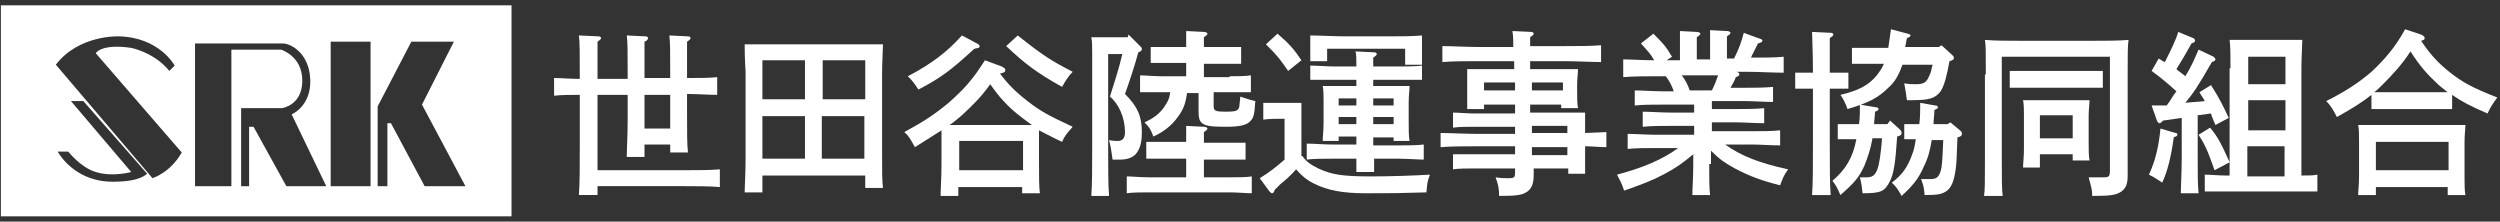
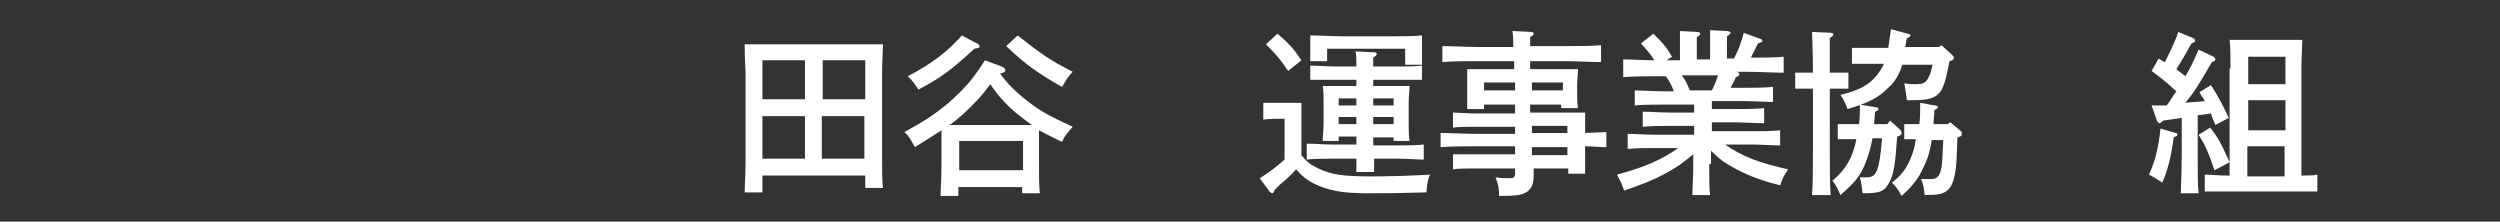
<svg xmlns="http://www.w3.org/2000/svg" version="1.1" id="レイヤー_1" x="0px" y="0px" viewBox="0 0 282 25" style="enable-background:new 0 0 282 25;" xml:space="preserve">
  <rect x="0" y="0" width="282" height="25" fill="#333333" stroke="none" />
  <style type="text/css">
	.st0{fill:#FFFFFF;}
</style>
  <g>
    <g>
-       <path class="st0" d="M77.5,13.1c0,1.9,0,3.2,0.1,4.1h-2v-0.9h-2.9v1.4h-2c0-0.9,0.1-2.3,0.1-4.1v-2.9h-3.4v8.5h9.8    c1.2,0,3,0,4-0.1v2c-1-0.1-2.8-0.1-4-0.1h-9.8v1h-2.1c0.1-1.3,0.1-3.3,0.1-5.8v-5.5c-1,0-2.1,0-2.9,0.1v-2c0.7,0,1.9,0.1,2.9,0.1    c0-2.7,0-4.3-0.1-4.9l2.2,0.1c0.2,0,0.3,0.1,0.3,0.2c0,0.1-0.1,0.2-0.4,0.4c0,0.6,0,0.7,0,4.2h3.4V8.2c0-2.3,0-3.5-0.1-4.2    l2.1,0.1c0.2,0,0.3,0.1,0.3,0.2S73,4.6,72.7,4.7c0,0.4,0,1.2,0,3.4v0.7h2.9V8.2c0-2.3,0-3.5-0.1-4.2l2.1,0.1    c0.2,0,0.3,0.1,0.3,0.2c0,0.1-0.1,0.2-0.4,0.4v4.1c1.2,0,2.6,0,3.4-0.1v2c-0.9,0-2.3-0.1-3.4-0.1V13.1z M72.7,10.7v3.8h2.9v-3.8    H72.7z" />
      <path class="st0" d="M86,21.7h-2c0-0.8,0.1-2,0.1-3.7V8.1C84,6.5,84,5.6,84,5c0.5,0,1,0,1.7,0h12.2c0.7,0,1.2,0,1.7,0    c0,0.6-0.1,2-0.1,3.2v9.5c0,1.7,0,2.7,0.1,3.5h-2v-1.4H86V21.7z M90.8,6.8H86v4.4h4.8V6.8z M86,13.1v4.8h4.8v-4.8H86z M97.6,11.3    V6.8h-4.8v4.4H97.6z M92.7,17.9h4.8v-4.8h-4.8V17.9z" />
      <path class="st0" d="M113,7.5c0.3,0.2,0.4,0.2,0.4,0.4c0,0.2-0.1,0.3-0.6,0.4c0.9,1.2,1.8,2.1,3.1,3.1c1.4,1.1,2.3,1.6,5.1,2.9    c-0.6,0.7-0.9,1-1.2,1.7c-0.9-0.4-1.8-0.9-2.6-1.3c0,0.4,0,1,0,2.6v1c0,1.6,0,2.8,0.1,3.5h-2v-0.7h-7.2v1h-2c0-0.8,0.1-2,0.1-3.5    v-1.3c0-0.9,0-1.9,0-2.6c-0.8,0.5-1.7,1.1-3,1.9c-0.5-0.9-0.7-1.3-1.2-1.7c2.2-1.2,3.3-1.9,5-3.3c1.8-1.6,2.7-2.6,4.1-4.8L113,7.5    z M110.2,4.9c0.2,0.1,0.3,0.2,0.3,0.3c0,0.2-0.1,0.2-0.6,0.3c-2.6,2.4-3.8,3.3-6.3,4.6c-0.6-0.9-0.7-1-1.2-1.5    c2.7-1.4,4.5-2.8,6.1-4.6L110.2,4.9z M116.4,14.1c-1.1-0.8-2.2-1.6-3.1-2.6c-0.6-0.6-1.1-1.3-1.6-2c-1,1.4-1.9,2.3-3.2,3.5    c-0.5,0.4-0.9,0.8-1.4,1.1c0.3,0,0.6,0,0.9,0H116.4z M115.4,19.2v-3.3h-7.2v3.3H115.4z M114.8,4c2.9,2.3,3.7,2.8,6.2,4.1    c-0.5,0.5-0.8,1-1.2,1.7c-2.7-1.5-4.2-2.6-6.3-4.6L114.8,4z" />
-       <path class="st0" d="M127.3,3.9l1.3,1.3c0.2,0.2,0.2,0.2,0.2,0.3c0,0.2-0.1,0.3-0.4,0.4c-0.4,1.5-1,3.3-1.5,4.7    c1.4,1.4,1.9,2.5,1.9,4.3c0,1.2-0.2,1.9-0.7,2.5c-0.4,0.4-1,0.6-1.7,0.6c-0.2,0-0.4,0-0.9,0c-0.1-0.8-0.2-1.4-0.4-2.2    c0.4,0.1,0.8,0.1,1,0.1c0.5,0,0.8-0.3,0.8-1c0-1.6-0.7-3.2-1.7-4c0.5-1.6,1-3.1,1.4-4.8h-1.6v10.2c0,2.6,0,4.6,0.1,5.8h-2    c0.1-1.3,0.1-3.3,0.1-5.8V6c0-0.6,0-1.4-0.1-1.8c0.4,0,0.9,0,1.4,0h2.7L127.3,3.9z M133.8,17.9h-2.1c-0.7,0-1.8,0-2.4,0v-1.9    c0.6,0,1.6,0,2.4,0h2.1V16c0-0.9,0-1.1,0-1.8l2,0.1c0.2,0,0.4,0.1,0.4,0.2s-0.1,0.2-0.4,0.4v1.2h2.3c0.8,0,1.8,0,2.4,0V18    c-0.6,0-1.7,0-2.4,0h-2.3v2h3c0.8,0,1.8,0,2.4-0.1v1.9c-0.6,0-1.7-0.1-2.4-0.1h-9.3c-0.7,0-1.8,0-2.4,0.1v-1.9    c0.6,0,1.6,0.1,2.4,0.1h4.3V17.9z M138.7,8.6c0.8,0,1.8,0,2.4-0.1v1.9c-0.6,0-1.7,0-2.4,0h-1.8V12c0,0.5,0.2,0.6,1.4,0.6    c1.1,0,1.4-0.1,1.5-0.6c0-0.3,0.1-0.7,0.1-1.1c0.7,0.2,0.8,0.3,1.7,0.5c-0.1,1.6-0.2,1.9-0.6,2.3c-0.4,0.4-1.1,0.6-2.7,0.6    c-1.8,0-2.4-0.1-2.8-0.5c-0.2-0.2-0.3-0.5-0.3-1.2v-2.1h-1.3c-0.2,1.4-0.5,2-1.2,2.9c-0.6,0.8-1.5,1.5-2.6,2c-0.3-0.8-0.4-1-1-1.6    c1.1-0.5,1.7-1,2.2-1.7c0.4-0.6,0.6-0.9,0.7-1.7h-1c-0.7,0-1.8,0-2.4,0V8.5c0.6,0,1.6,0.1,2.4,0.1h2.8V7.1h-1.6    c-0.7,0-1.8,0-2.4,0V5.3c0.6,0,1.6,0,2.4,0h1.6c0-0.6,0-1.2,0-1.8l2,0.1c0.2,0,0.4,0.1,0.4,0.2s-0.1,0.2-0.4,0.4v1.1h1.8    c0.8,0,1.8,0,2.4,0v1.9c-0.6,0-1.7,0-2.4,0h-1.8v1.5H138.7z" />
      <path class="st0" d="M146.9,17.6c0.5,0.7,1,1,1.8,1.4c1.5,0.7,2.7,0.9,6,0.9c2.2,0,5-0.1,6.6-0.2c-0.3,0.8-0.3,0.9-0.4,2    c-3.4,0.1-3.9,0.1-6.8,0.1c-2.6,0-4.3-0.3-5.9-1.1c-0.8-0.4-1.4-0.9-2-1.6c-0.6,0.7-1.3,1.3-1.8,1.7c-0.1,0.1-0.3,0.3-0.6,0.6    c-0.1,0.3-0.2,0.4-0.3,0.4c-0.1,0-0.2-0.1-0.3-0.2l-1.1-1.5c1-0.6,1.9-1.3,2.8-2.1v-4.6h-0.5c-0.5,0-1.4,0-1.9,0.1v-1.9    c0.5,0,1.3,0,1.9,0h0.6c1.3,0,1.4,0,1.8,0c0,0.4,0,0.5,0,1.8V17.6z M144.1,3.8c1.3,1.1,1.9,1.8,2.7,3L145.3,8    c-0.9-1.3-1.1-1.6-2.5-3L144.1,3.8z M153,9h-2.4c-0.8,0-2,0-2.8,0V7.4c0.8,0,1.9,0.1,2.8,0.1h2.4c0-0.8,0-1.4-0.1-1.7l2.1,0.1    c0.2,0,0.3,0.1,0.3,0.2c0,0.1-0.1,0.2-0.4,0.4c0,0.4,0,0.6,0,1h2.7c0.8,0,2.1,0,2.8-0.1v1.6c-0.7,0-2,0-2.8,0h-2.7v0.7h1.9    c0.9,0,1.5,0,2.2,0c0,0.4-0.1,1.1-0.1,1.8v2.3c0,0.9,0,1.6,0.1,2.1h-1.8v-0.4h-2.3v0.9h2.9c0.8,0,2.1,0,2.8-0.1V18    c-0.7,0-2-0.1-2.8-0.1H155c0,0.6,0,1.1,0,1.5h-2c0-0.4,0-0.9,0-1.5h-2.8c-0.8,0-2,0-2.8,0.1v-1.8c0.8,0,1.9,0.1,2.8,0.1h2.8v-0.9    h-2v0.5h-1.8c0-0.5,0.1-1.1,0.1-2.1v-2.3c0-0.6,0-1.4-0.1-1.8c0.7,0,1.3,0,2.2,0h1.6V9z M147.8,5.2c0-0.6,0-0.9,0-1.2    c1.1,0,2.6,0.1,4,0.1h4.7c1.3,0,2.9,0,3.9-0.1c0,0.3,0,0.9,0,1.2v0.7c0,0.3,0,0.6,0,1.4h-1.9c0-0.9,0-1.1,0-1.4V5.5h-8.8v0.3    c0,0.3,0,0.9,0,1.1h-1.9c0-0.2,0-0.5,0-1.1V5.2z M151,11.1v0.8h2v-0.8H151z M151,13.2V14h2v-0.8H151z M154.9,11.9h2.3v-0.8h-2.3    V11.9z M154.9,14h2.3v-0.8h-2.3V14z" />
      <path class="st0" d="M172.8,12.7h3.6c1.3,0,1.8,0,2.4,0c0,0.4,0,0.6,0,1.8V15l2.4-0.1v1.7c-0.8,0-1.6-0.1-2.4-0.1v1.1    c0,0.7,0,1,0,2h-1.9V19h-3.9v0.4c0,0.1,0,0.1,0,0.3c0,1-0.2,1.5-0.7,1.9c-0.6,0.4-1.1,0.5-3.2,0.5c0-0.8-0.1-1.3-0.4-2.1    c0.6,0.1,1,0.1,1.4,0.1c0.8,0,0.8-0.1,0.8-0.8V19h-4.6c-0.7,0-1.8,0-2.4,0.1v-1.7c0.6,0,1.6,0,2.4,0h4.6v-0.9h-4.4    c-1.1,0-2.9,0-4,0.1V15c1,0,2.8,0.1,4,0.1h4.4v-0.8h-4.6c-0.7,0-1.8,0-2.4,0.1v-1.7c0.6,0,1.6,0.1,2.4,0.1h4.6v-1h-3.5v0.5h-1.9    c0-0.5,0-1.1,0-2V9.6c0-0.6,0-1.4,0-1.8c0.4,0,0.8,0,1.4,0h3.9c0-0.3,0-0.7,0-0.9h-4.1c-1.1,0-2.9,0-4,0.1V5.2c1,0,2.8,0.1,4,0.1    h4c0-0.6,0-1.2-0.1-1.8l2.1,0.1c0.2,0,0.3,0.1,0.3,0.2c0,0.1-0.1,0.2-0.4,0.4c0,0.3,0,0.7,0,1h4c1.3,0,3,0,4-0.1V7    c-1.1,0-2.8-0.1-4-0.1h-4c0,0.3,0,0.6,0,0.9h3.9c0.6,0,1,0,1.5,0c0,0.4-0.1,1.1-0.1,1.8v0.5c0,0.9,0,1.6,0.1,2.1h-1.9v-0.4h-3.5    V12.7z M170.9,9.3h-3.5v0.9h3.5V9.3z M176.3,10.2V9.3h-3.5v0.9H176.3z M176.8,14.2h-4V15h4V14.2z M176.8,16.6h-4v0.9h4V16.6z" />
      <path class="st0" d="M192.8,18.5c0,1.5,0,2.8,0.1,3.5h-2c0-0.8,0.1-1.9,0.1-3.5v-1.1c-1.2,1-1.9,1.5-3.2,2.2    c-1.5,0.8-2.6,1.2-4.6,1.9c-0.3-0.9-0.4-1-0.8-1.8c3-0.8,5.1-1.7,6.9-3h-2.5c-1,0-2.3,0-3.2,0.1v-1.7c0.8,0,2.1,0.1,3.2,0.1h4.3    v-1h-2.6c-1,0-2.3,0-3.2,0.1v-1.7c0.8,0,2.2,0.1,3.2,0.1h2.6v-0.9h-3.5c-1,0-2.4,0-3.2,0.1v-1.7c0.8,0,2.2,0.1,3.2,0.1h1.2    c-0.2-0.6-0.5-1.2-0.9-1.7h-0.8c-1.1,0-2.9,0-4,0.1V6.7c0.9,0,2.4,0.1,3.5,0.1c-0.4-0.7-0.7-1-1.5-1.9l1.4-1.1    c1.1,1.1,1.4,1.4,2.1,2.6l-0.6,0.4h1.5v-2c0-0.3,0-0.8,0-1.3l1.9,0.1c0.2,0,0.4,0.1,0.4,0.2s-0.1,0.2-0.4,0.4v2.5h1.5v-2    c0-0.5,0-1,0-1.3l1.9,0.1c0.2,0,0.4,0.1,0.4,0.2s-0.1,0.2-0.4,0.4v2.5h0.8c0.6-1.2,0.8-1.8,1.1-2.9l1.9,0.7c0.1,0,0.2,0.1,0.2,0.2    c0,0.1-0.1,0.2-0.5,0.3l-0.6,1.2c-0.1,0.1-0.1,0.3-0.2,0.4c1.2,0,2.7,0,3.7-0.1v1.8c-1.1,0-2.8-0.1-4-0.1h-1.3    c0.3,0.1,0.3,0.2,0.3,0.3c0,0.1-0.1,0.2-0.4,0.3c-0.1,0.3-0.3,0.7-0.6,1.2h1.6c0.9,0,2.3,0,3.2-0.1v1.7c-0.9,0-2.3-0.1-3.2-0.1    h-3.7v0.9h2.7c0.9,0,2.3,0,3.2-0.1v1.7c-0.9,0-2.3-0.1-3.2-0.1h-2.7v1h4.5c0.9,0,2.3,0,3.2-0.1v1.7c-0.9,0-2.3-0.1-3.2-0.1h-3    c1.8,1.3,3.9,2.1,7.1,2.8c-0.5,0.7-0.6,1-0.9,1.8c-2-0.5-3.4-1-5.1-1.9c-1.1-0.6-1.7-1-2.7-2V18.5z M193.1,10.2    c0.3-0.6,0.5-1.1,0.7-1.7h-4.1c0.4,0.5,0.7,1.1,0.9,1.7H193.1z" />
      <path class="st0" d="M206.4,16.2c0,2.6,0,4.6,0.1,5.8h-2.1c0.1-1.3,0.1-3.3,0.1-5.8V10h-0.8c-0.4,0-0.9,0-1.2,0V8.2    c0.3,0,0.9,0,1.2,0h0.8c0-2.5-0.1-4-0.1-4.6l2.1,0.1c0.2,0,0.3,0.1,0.3,0.2c0,0.1-0.1,0.2-0.4,0.4c0,0.6,0,0.7,0,3.9h0.9    c0.3,0,0.9,0,1.2,0V10c-0.3,0-0.8,0-1.2,0h-0.9V16.2z M211.2,15.7c-0.2,1.1-0.5,2-0.9,3c-0.6,1.3-1.1,1.9-2.7,3.3    c-0.4-0.9-0.5-1.1-0.9-1.6c1.5-1.3,2.3-2.6,2.7-4.7h-0.9c-0.3,0-0.9,0-1.2,0v-1.7c0.3,0,0.8,0,1.2,0h1.2c0.1-0.7,0.1-1.4,0.1-2.2    l1.8,0.3c0.2,0,0.3,0.1,0.3,0.2c0,0.1-0.1,0.2-0.4,0.3c0,0.5-0.1,1-0.1,1.4h1.5l0.3-0.4l1.1,1c0.1,0.1,0.2,0.2,0.2,0.4    c0,0.2-0.1,0.3-0.5,0.4c-0.2,3.1-0.4,4.2-0.8,5c-0.6,1.2-1,1.4-3.1,1.4c-0.1-0.8-0.1-1-0.3-1.8c0.3,0,0.7,0,0.8,0    c1.1,0,1.4-0.8,1.7-4.4H211.2z M219,5.1l1.2,1.1c0.1,0.1,0.2,0.2,0.2,0.3c0,0.2-0.1,0.3-0.5,0.4c-0.3,1.7-0.6,2.8-1,3.4    c-0.6,0.8-1.3,1-3.2,1c-0.1,0-0.3,0-0.6,0c-0.1-0.7-0.1-0.8-0.3-1.9c0.6,0.1,0.9,0.1,1.3,0.1c0.9,0,1.2-0.2,1.5-0.9    c0.2-0.4,0.2-0.5,0.4-1.3h-3.4c-0.4,1.1-0.8,1.9-1.6,2.6c-1.1,1.1-2.2,1.7-4.6,2.4c-0.2-0.6-0.5-1.2-0.8-1.6    c2.1-0.5,3.2-1.1,4.1-2.2c0.3-0.4,0.6-0.8,0.8-1.3h-1.2c-0.7,0-1.8,0-2.4,0V5.4c0.6,0,1.6,0,2.4,0h1.7c0.1-0.7,0.2-1.4,0.3-2.1    l1.9,0.5c0.3,0.1,0.3,0.1,0.3,0.2c0,0.1-0.1,0.2-0.4,0.3c-0.1,0.4-0.1,0.7-0.2,1h3.8L219,5.1z M220,13.8l1.2,1    c0.1,0.1,0.1,0.2,0.1,0.3c0,0.2-0.1,0.3-0.5,0.4c-0.1,2.7-0.1,2.8-0.2,3.6c-0.2,1.4-0.5,2.1-1.1,2.5c-0.5,0.3-0.9,0.4-2.4,0.4    c-0.1-0.9-0.1-1-0.4-1.8c0.8,0,0.9,0,1.1,0c0.7,0,1-0.3,1.2-1.3c0.1-0.8,0.1-0.9,0.2-3.1h-1.3c-0.2,1.2-0.4,2-0.9,3    c-0.6,1.4-1.3,2.2-2.5,3.3c-0.5-0.9-0.6-1-1.1-1.5c1.2-0.9,1.8-1.8,2.3-3.2c0.2-0.5,0.3-1,0.4-1.7H216c-0.2,0-0.9,0-1.2,0v-1.7    c0.3,0,0.8,0,1.2,0h0.5c0.1-0.8,0.1-1.6,0.1-2.4l1.7,0.3c0.2,0,0.3,0.1,0.3,0.2c0,0.1-0.1,0.2-0.4,0.3c0,0.6-0.1,1.1-0.1,1.6h1.6    L220,13.8z" />
-       <path class="st0" d="M224,8.4c0-2.7,0-3.3-0.1-3.9c1.1,0.1,2.6,0.1,4,0.1h8.2c1.4,0,2.9,0,4-0.1C240,5.2,240,6,240,8.4v8.1    c0,0.5,0,1.3,0,2.3c0,0.4,0,0.8,0,1c0,1-0.2,1.4-0.7,1.8c-0.6,0.4-1.2,0.5-3.3,0.5c0-0.8-0.1-0.9-0.4-2.1c0.8,0,1.5,0,1.7,0    c0.6,0,0.7-0.1,0.7-0.8V6.4h-12.2v11c0,2.8,0,3.9,0.1,4.7h-2.1c0.1-0.8,0.1-1.3,0.1-3.9V8.4z M237.2,9.9c-0.6,0-1.4,0-2,0h-6.5    c-0.6,0-1.4,0-2,0V8c0.6,0,1.4,0,2,0h6.5c0.6,0,1.4,0,2,0V9.9z M230.1,17.4v1.5h-1.9c0-0.5,0.1-1.1,0.1-2.1v-3.7    c0-0.6,0-1.4-0.1-1.8c0.5,0,0.9,0,1.4,0h4.7c0.6,0,1,0,1.4,0c0,0.4-0.1,1.1-0.1,1.8V16c0,0.9,0,1.6,0.1,2.1h-1.9v-0.7H230.1z     M233.8,13h-3.7v2.6h3.7V13z" />
      <path class="st0" d="M245.4,15c0.2,0,0.2,0.1,0.2,0.2c0,0.1-0.1,0.2-0.2,0.2l-0.2,0.1c-0.3,2.2-0.7,3.8-1.3,5.1    c-0.6-0.4-0.9-0.6-1.5-0.9c0.7-1.5,1.1-3.1,1.3-5.2L245.4,15z M242.7,11.9c0.6,0,1.2,0,1.7,0c0.4-0.5,0.7-1.1,1.1-1.6    c-1-0.9-1.7-1.5-2.8-2.3l0.8-1.4c0.2,0.1,0.4,0.3,0.7,0.4c0.6-1.2,1.3-2.6,1.5-3.4l1.7,0.7c0.1,0,0.2,0.2,0.2,0.3    c0,0.1-0.1,0.2-0.4,0.3C246.6,6,246,7,245.5,7.8c0.3,0.3,0.7,0.5,1,0.8c0.7-1.1,1.1-2.1,1.5-3l1.7,0.8c0.1,0.1,0.2,0.2,0.2,0.3    c0,0.1-0.1,0.2-0.4,0.3c-1.5,2.6-2,3.4-3,4.6c0.7-0.1,1.5-0.1,2.2-0.2c-0.2-0.4-0.4-0.6-0.6-1l1.3-0.8c0.9,1.4,1.4,2.4,2,3.7    l-1.5,0.8c-0.2-0.5-0.4-0.9-0.5-1.3l-1.5,0.2v4.7c0,1.8,0,3.2,0.1,4.1h-2c0-0.9,0.1-2.3,0.1-4.1v-4.4c-0.7,0.1-1.4,0.2-2.1,0.3    c-0.2,0.2-0.3,0.3-0.4,0.3c-0.1,0-0.2-0.1-0.3-0.3L242.7,11.9z M249.3,14.4c0.9,1.1,1.2,1.7,2.2,3.9l-1.7,0.9    c-0.8-2.3-1.1-2.9-1.8-4L249.3,14.4z M251.6,7.7c0-1.2,0-2.5-0.1-3.2c0.4,0,0.7,0,1.2,0h5.8c0.5,0,0.8,0,1.2,0    c0,0.6-0.1,2-0.1,3.2v12.1c0.7,0,1.4,0,1.8-0.1v1.9c-0.6,0-1.7,0-2.4,0h-7.9c-0.7,0-1.8,0-2.4,0v-1.9c0.6,0,1.6,0.1,2.4,0.1h0.4    V7.7z M257.8,6.4h-4.2v3.1h4.2V6.4z M257.8,11.3h-4.2v3.4h4.2V11.3z M253.5,19.9h4.2v-3.4h-4.2V19.9z" />
-       <path class="st0" d="M276.5,12.3c-0.6,0-1.4,0-2,0h-5c-0.6,0-1.4,0-2,0v-1.6c-1,0.8-2.1,1.5-3.9,2.5c-0.4-0.8-0.7-1.3-1.2-1.8    c2.2-1.1,3.7-2.1,5.1-3.3c1.5-1.4,2.7-2.8,3.8-4.8l1.8,0.6c0.2,0.1,0.4,0.2,0.4,0.4s-0.1,0.2-0.4,0.3c1,1.5,1.9,2.5,3.3,3.6    c1.4,1.1,2.5,1.7,5.3,2.8l-0.3,0.4c-0.2,0.3-0.5,0.7-0.8,1.4c-1.9-0.8-3-1.4-4-2.1V12.3z M268,22h-2c0-0.5,0.1-1.1,0.1-2.1v-4    c0-0.6,0-1.4-0.1-1.8c0.7,0,1.3,0,2.2,0h7.7c0.9,0,1.5,0,2.2,0c0,0.4-0.1,1.1-0.1,1.8v4c0,0.9,0,1.6,0.1,2.1h-2v-0.9H268V22z     M274.5,10.4c0.5,0,1,0,1.6,0c-0.3-0.2-0.6-0.5-1-0.8c-1.3-1.2-2.1-2.1-3.2-3.8c-0.9,1.4-1.9,2.5-3.2,3.8    c-0.3,0.3-0.6,0.6-0.9,0.8c0.6,0,1.1,0,1.7,0H274.5z M276.1,16H268v3.2h8.2V16z" />
    </g>
  </g>
-   <path class="st0" d="M0.1,0.6v23.8h57.6V0.6H0.1z M12.7,20.5c-3,0-5.1-1.6-6.2-3.4h1.2c0,0,1.4,1.8,3.1,2.3c1.9,0.6,4,0,4,0L8,11.4  h1.4l7.2,8.2C16.5,19.6,16,20.5,12.7,20.5z M17.2,20.1L6.3,7.3c2.6-3.4,7.1-3.2,7.1-3.2c4.6,0.1,6.3,3.3,6.3,3.3L19.1,8  c-1.7-2.1-4.3-2.6-4.3-2.6C11.4,4.9,10.8,6,10.8,6l9.7,11.2C19.2,19.5,17.2,20.1,17.2,20.1z M32.3,21l-3.7-6.7l-0.5,0V21h-0.9v-8.8  h4.6c0,0,2.3-0.3,2.3-3.1c0-2.8-2.4-3.5-2.4-3.5h-5.6V21H22V4.9h9.9c0.9,0,3,1.1,3.1,4.1c0.1,3-2.1,3.9-2.1,3.9l3.9,8.1H32.3z   M41.8,21h-4.5V4.7h4.5V21z M47.9,21l-3.8-7.1h-0.4V21h-1.1v-9l3.8-7.3h4.8l-3.6,7.1l4.9,9.2H47.9z" />
</svg>